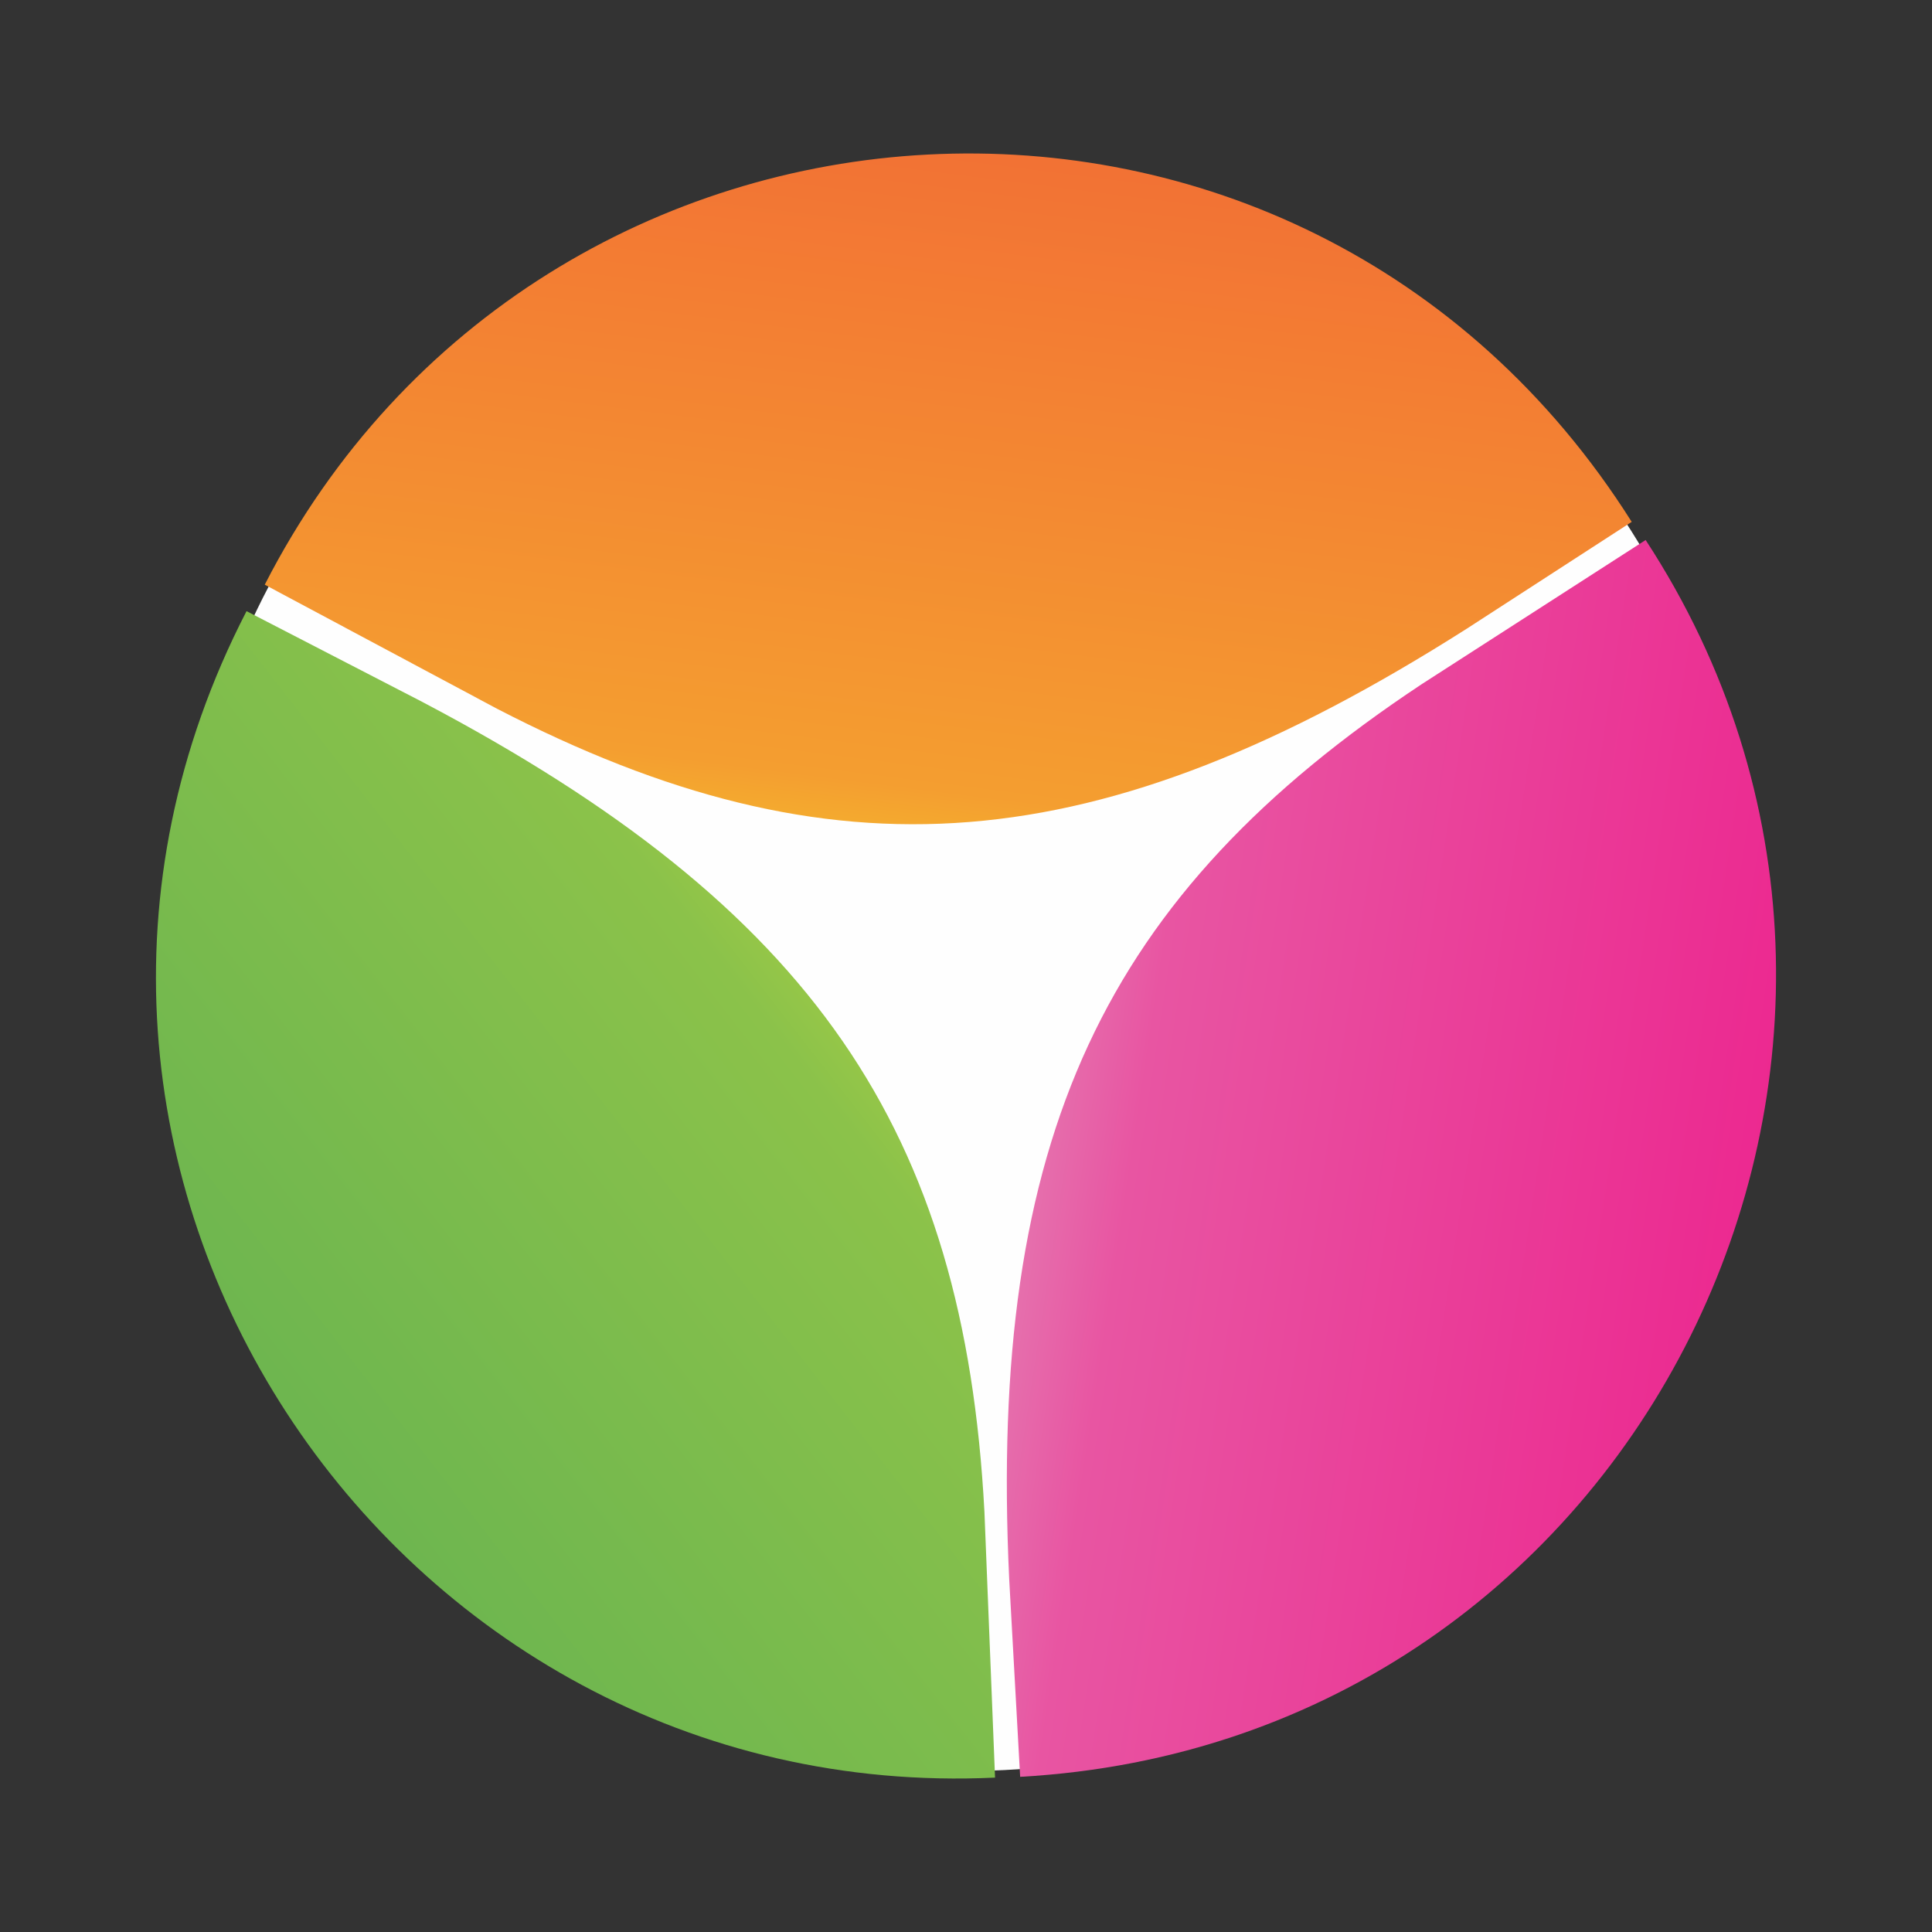
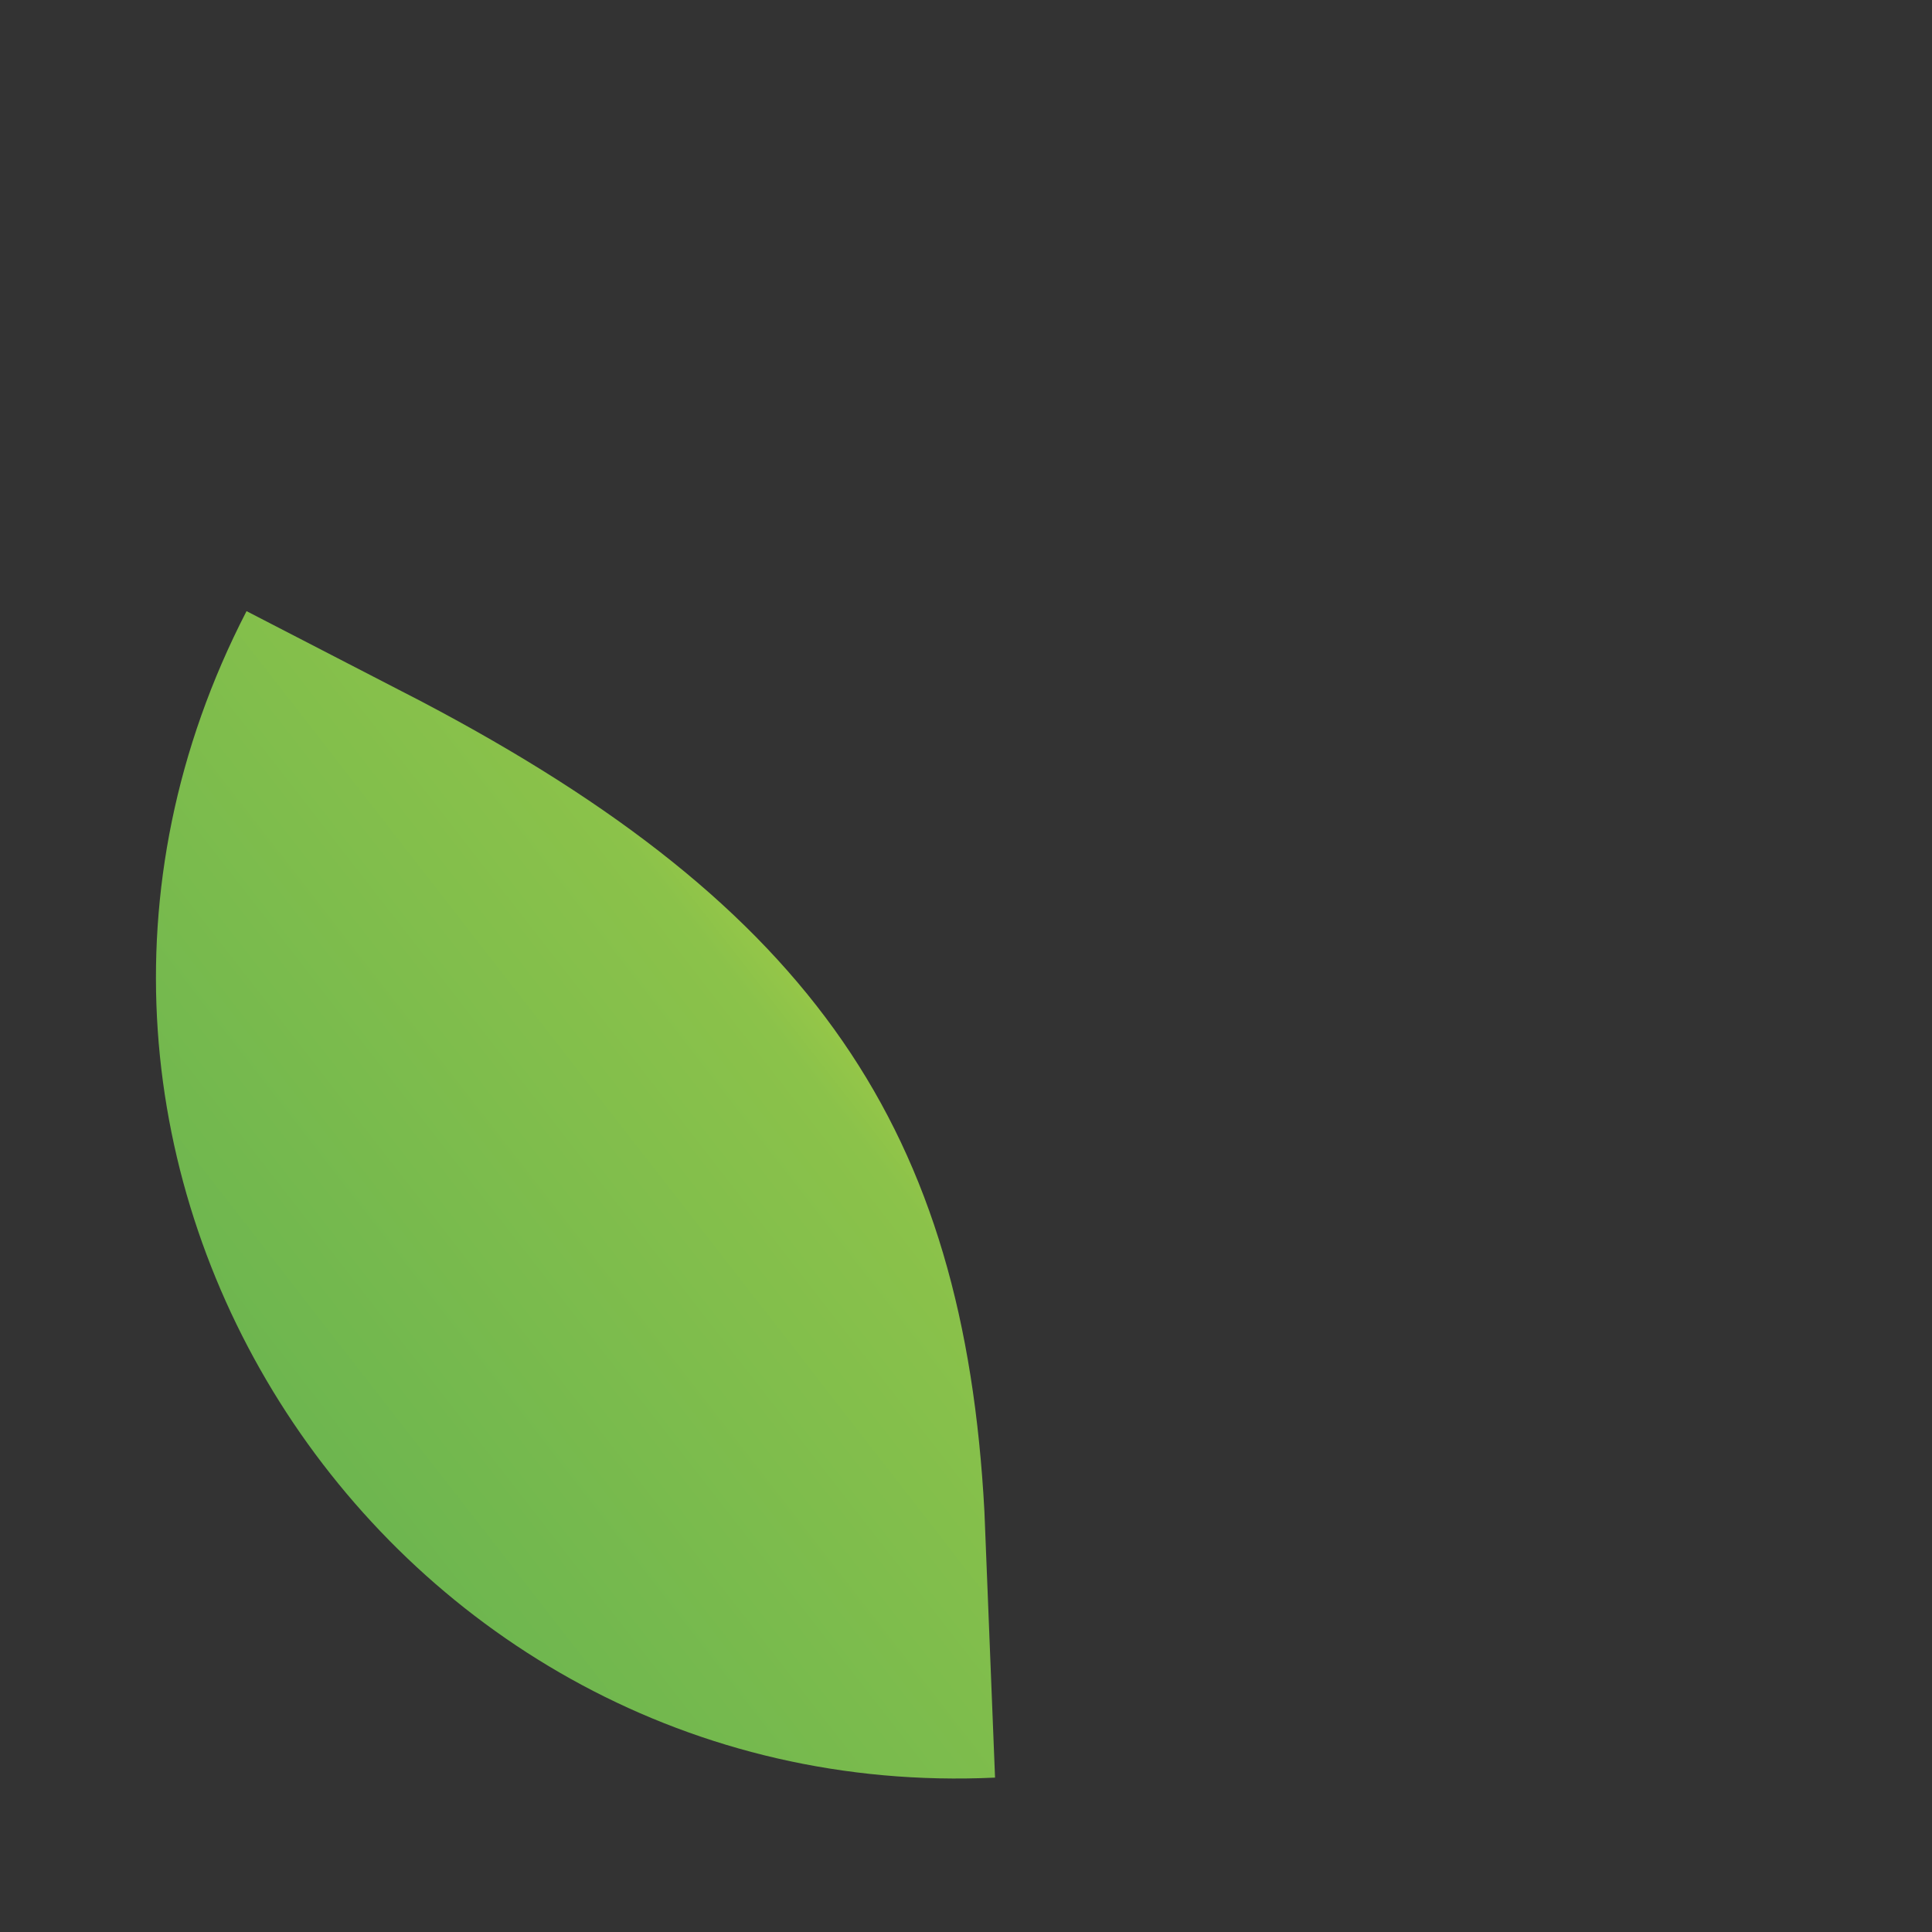
<svg xmlns="http://www.w3.org/2000/svg" xml:space="preserve" width="3.6in" height="3.6in" version="1.1" style="shape-rendering:geometricPrecision; text-rendering:geometricPrecision; image-rendering:optimizeQuality; fill-rule:evenodd; clip-rule:evenodd" viewBox="0 0 3600 3600">
  <rect x="0" y="0" width="3600" height="3600" fill="#333333" stroke="none" />
  <defs>
    <style type="text/css">
   
    .fil0 {fill:#FEFEFE}
    .fil1 {fill:url(#id0)}
    .fil3 {fill:url(#id1)}
    .fil2 {fill:url(#id2)}
   
  </style>
    <linearGradient id="id0" gradientUnits="userSpaceOnUse" x1="3344.26" y1="2269.01" x2="1815.69" y2="2035.6">
      <stop offset="0" style="stop-opacity:1; stop-color:#EC268F" />
      <stop offset="0.8" style="stop-opacity:1; stop-color:#E855A2" />
      <stop offset="1" style="stop-opacity:1; stop-color:#E484B5" />
    </linearGradient>
    <linearGradient id="id1" gradientUnits="userSpaceOnUse" x1="457.7" y1="2821.59" x2="1768.82" y2="1801.82">
      <stop offset="0" style="stop-opacity:1; stop-color:#69B450" />
      <stop offset="0.8" style="stop-opacity:1; stop-color:#8BC24A" />
      <stop offset="1" style="stop-opacity:1; stop-color:#AED143" />
    </linearGradient>
    <linearGradient id="id2" gradientUnits="userSpaceOnUse" x1="1822.43" y1="100.17" x2="1607.2" y2="1800.06">
      <stop offset="0" style="stop-opacity:1; stop-color:#F26B35" />
      <stop offset="0.8" style="stop-opacity:1; stop-color:#F49E30" />
      <stop offset="1" style="stop-opacity:1; stop-color:#F6D22B" />
    </linearGradient>
  </defs>
  <g id="Layer_x0020_1">
-     <ellipse class="fil0" cx="1800" cy="1800" rx="1473.33" ry="1500" />
-     <path class="fil1" d="M2649.52 1274.61l416.89 -268.38c618.98,946.91 -7.79,2240.42 -1165.5,2304.6l-20.42 -368.42c-38.89,-823.29 175.91,-1274.82 769.04,-1667.8z" />
-     <path class="fil2" d="M926.33 1320.73l-432.99 -231.26c514.05,-1004.33 1930.38,-1093.89 2547.11,-117.05l-306.91 198.78c-689.11,438.33 -1181.59,473.07 -1807.2,149.53z" />
    <path class="fil3" d="M1834.34 2816.91l19.78 495.41c-1130.03,53.02 -1926.75,-1143.32 -1394.72,-2173.55l327.85 169.31c729.2,384.16 1009.34,798.34 1047.09,1508.83z" />
  </g>
</svg>